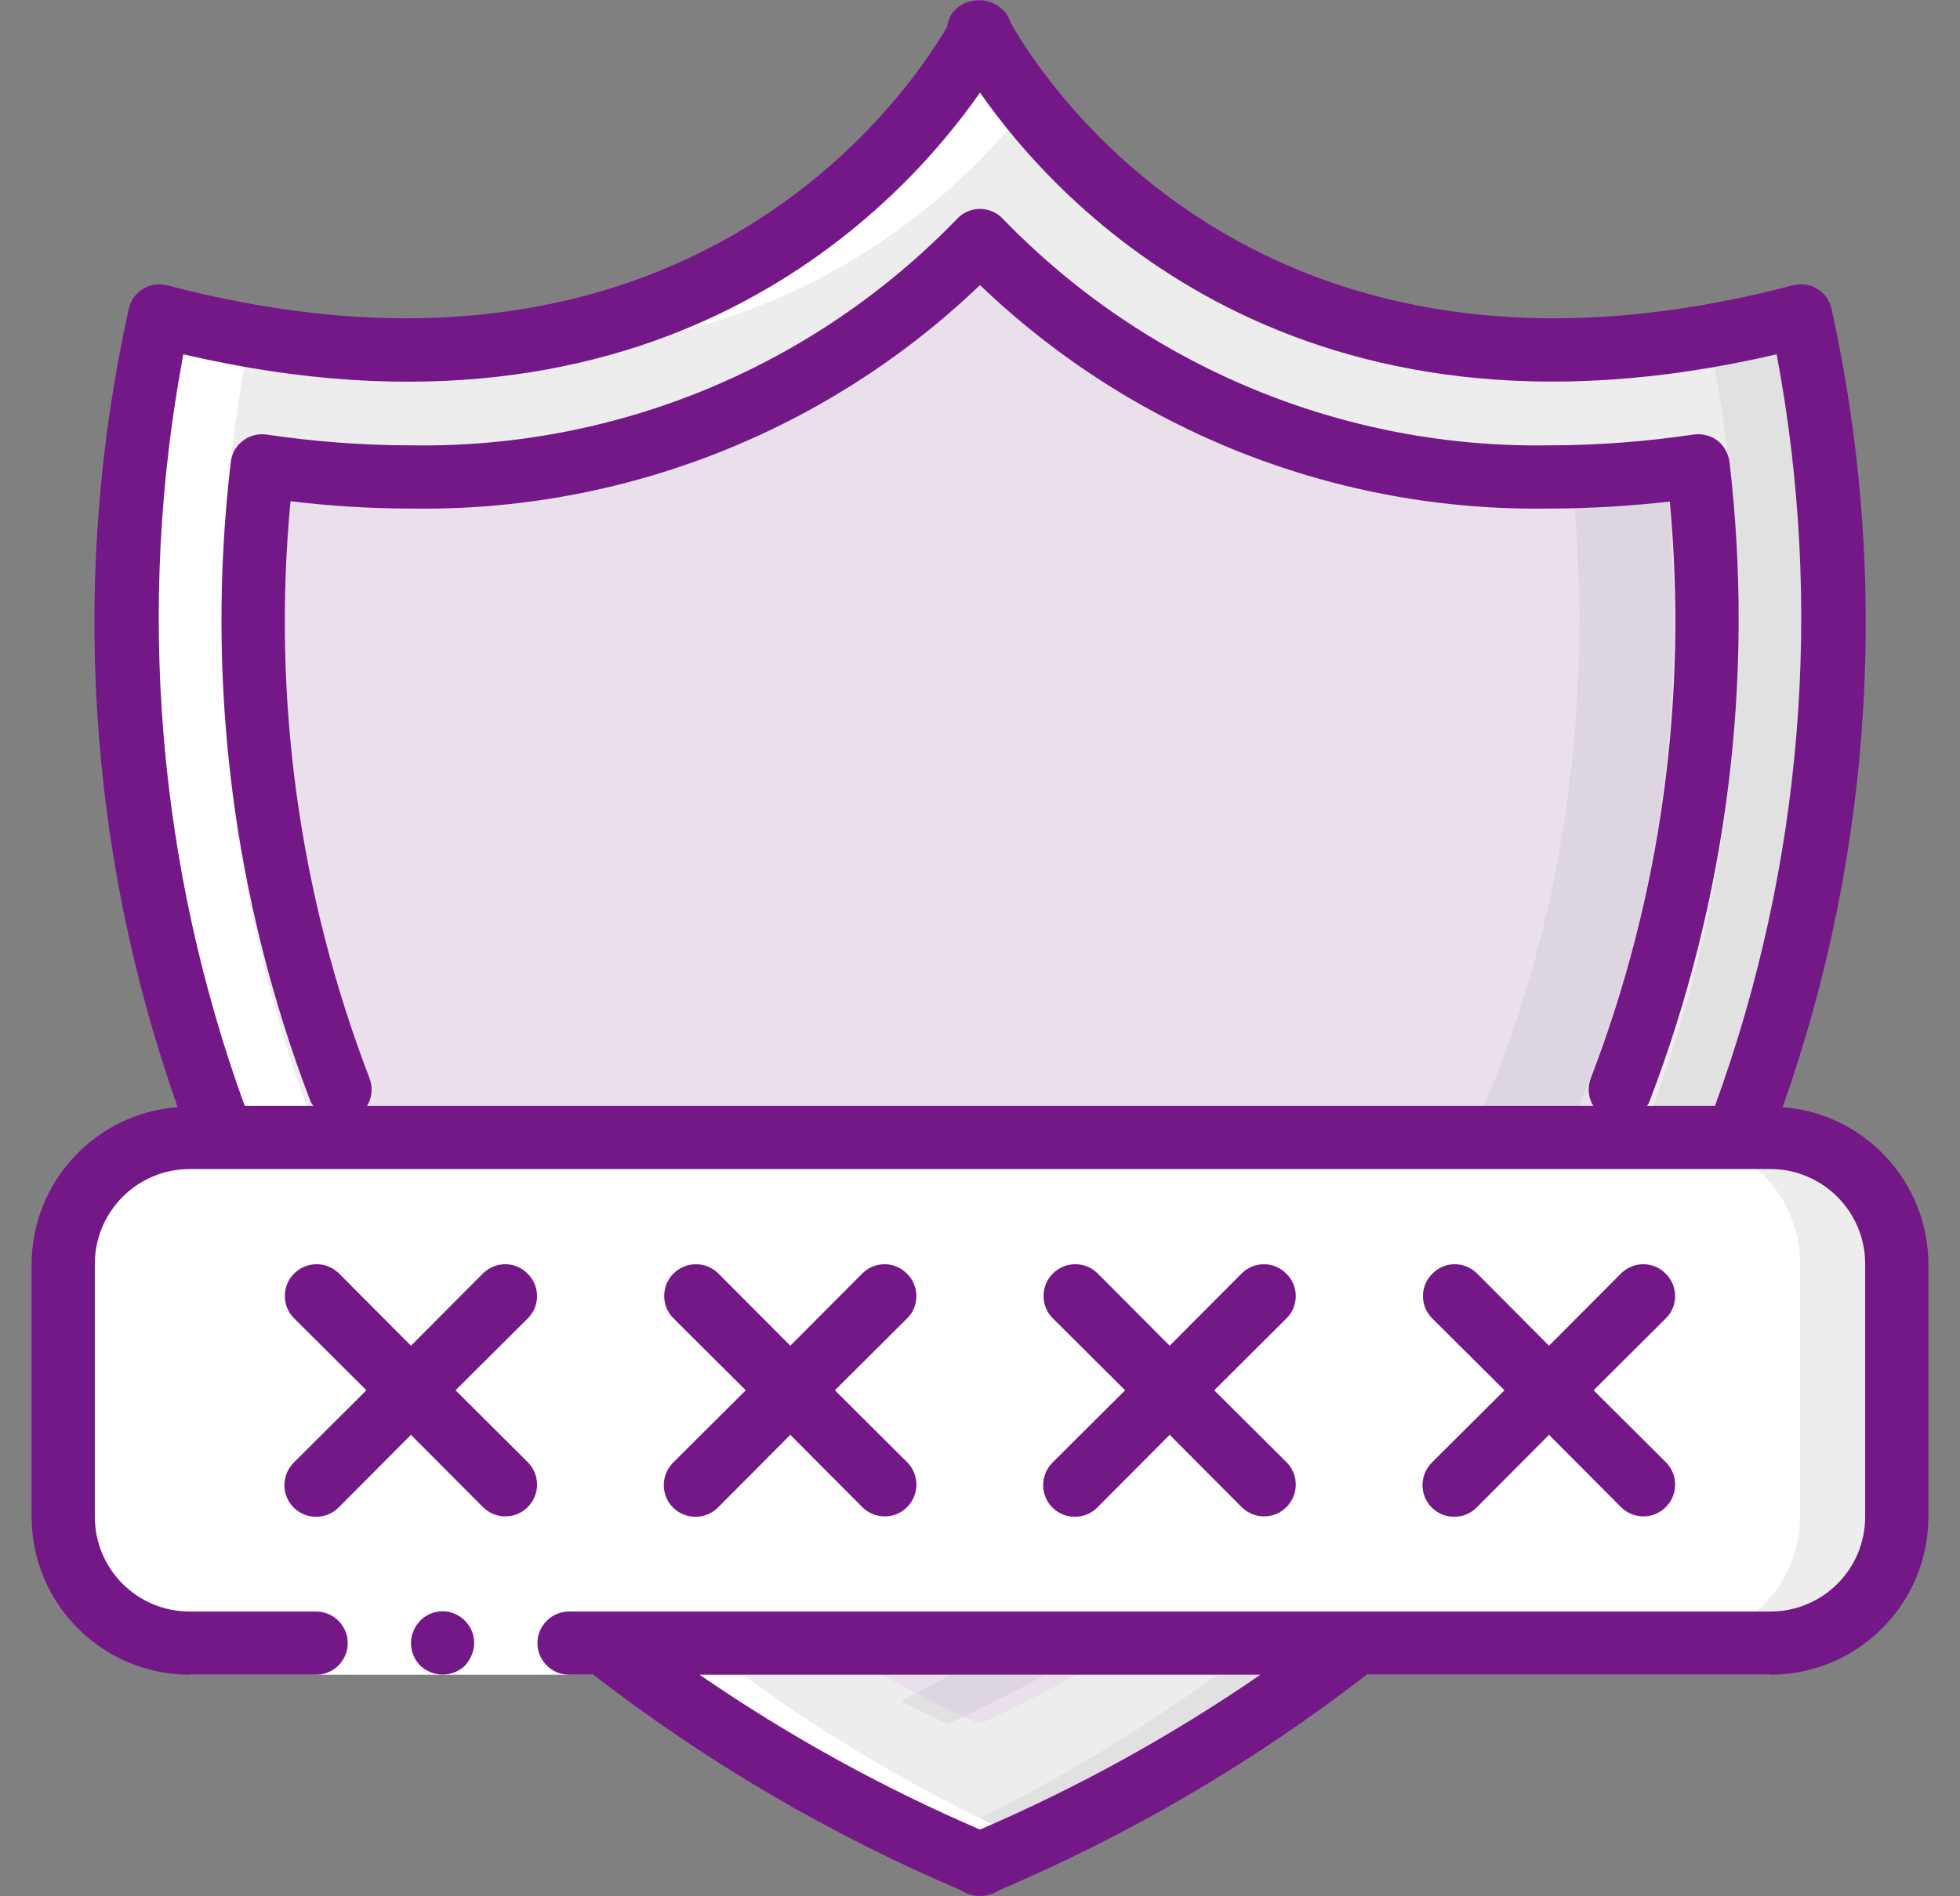
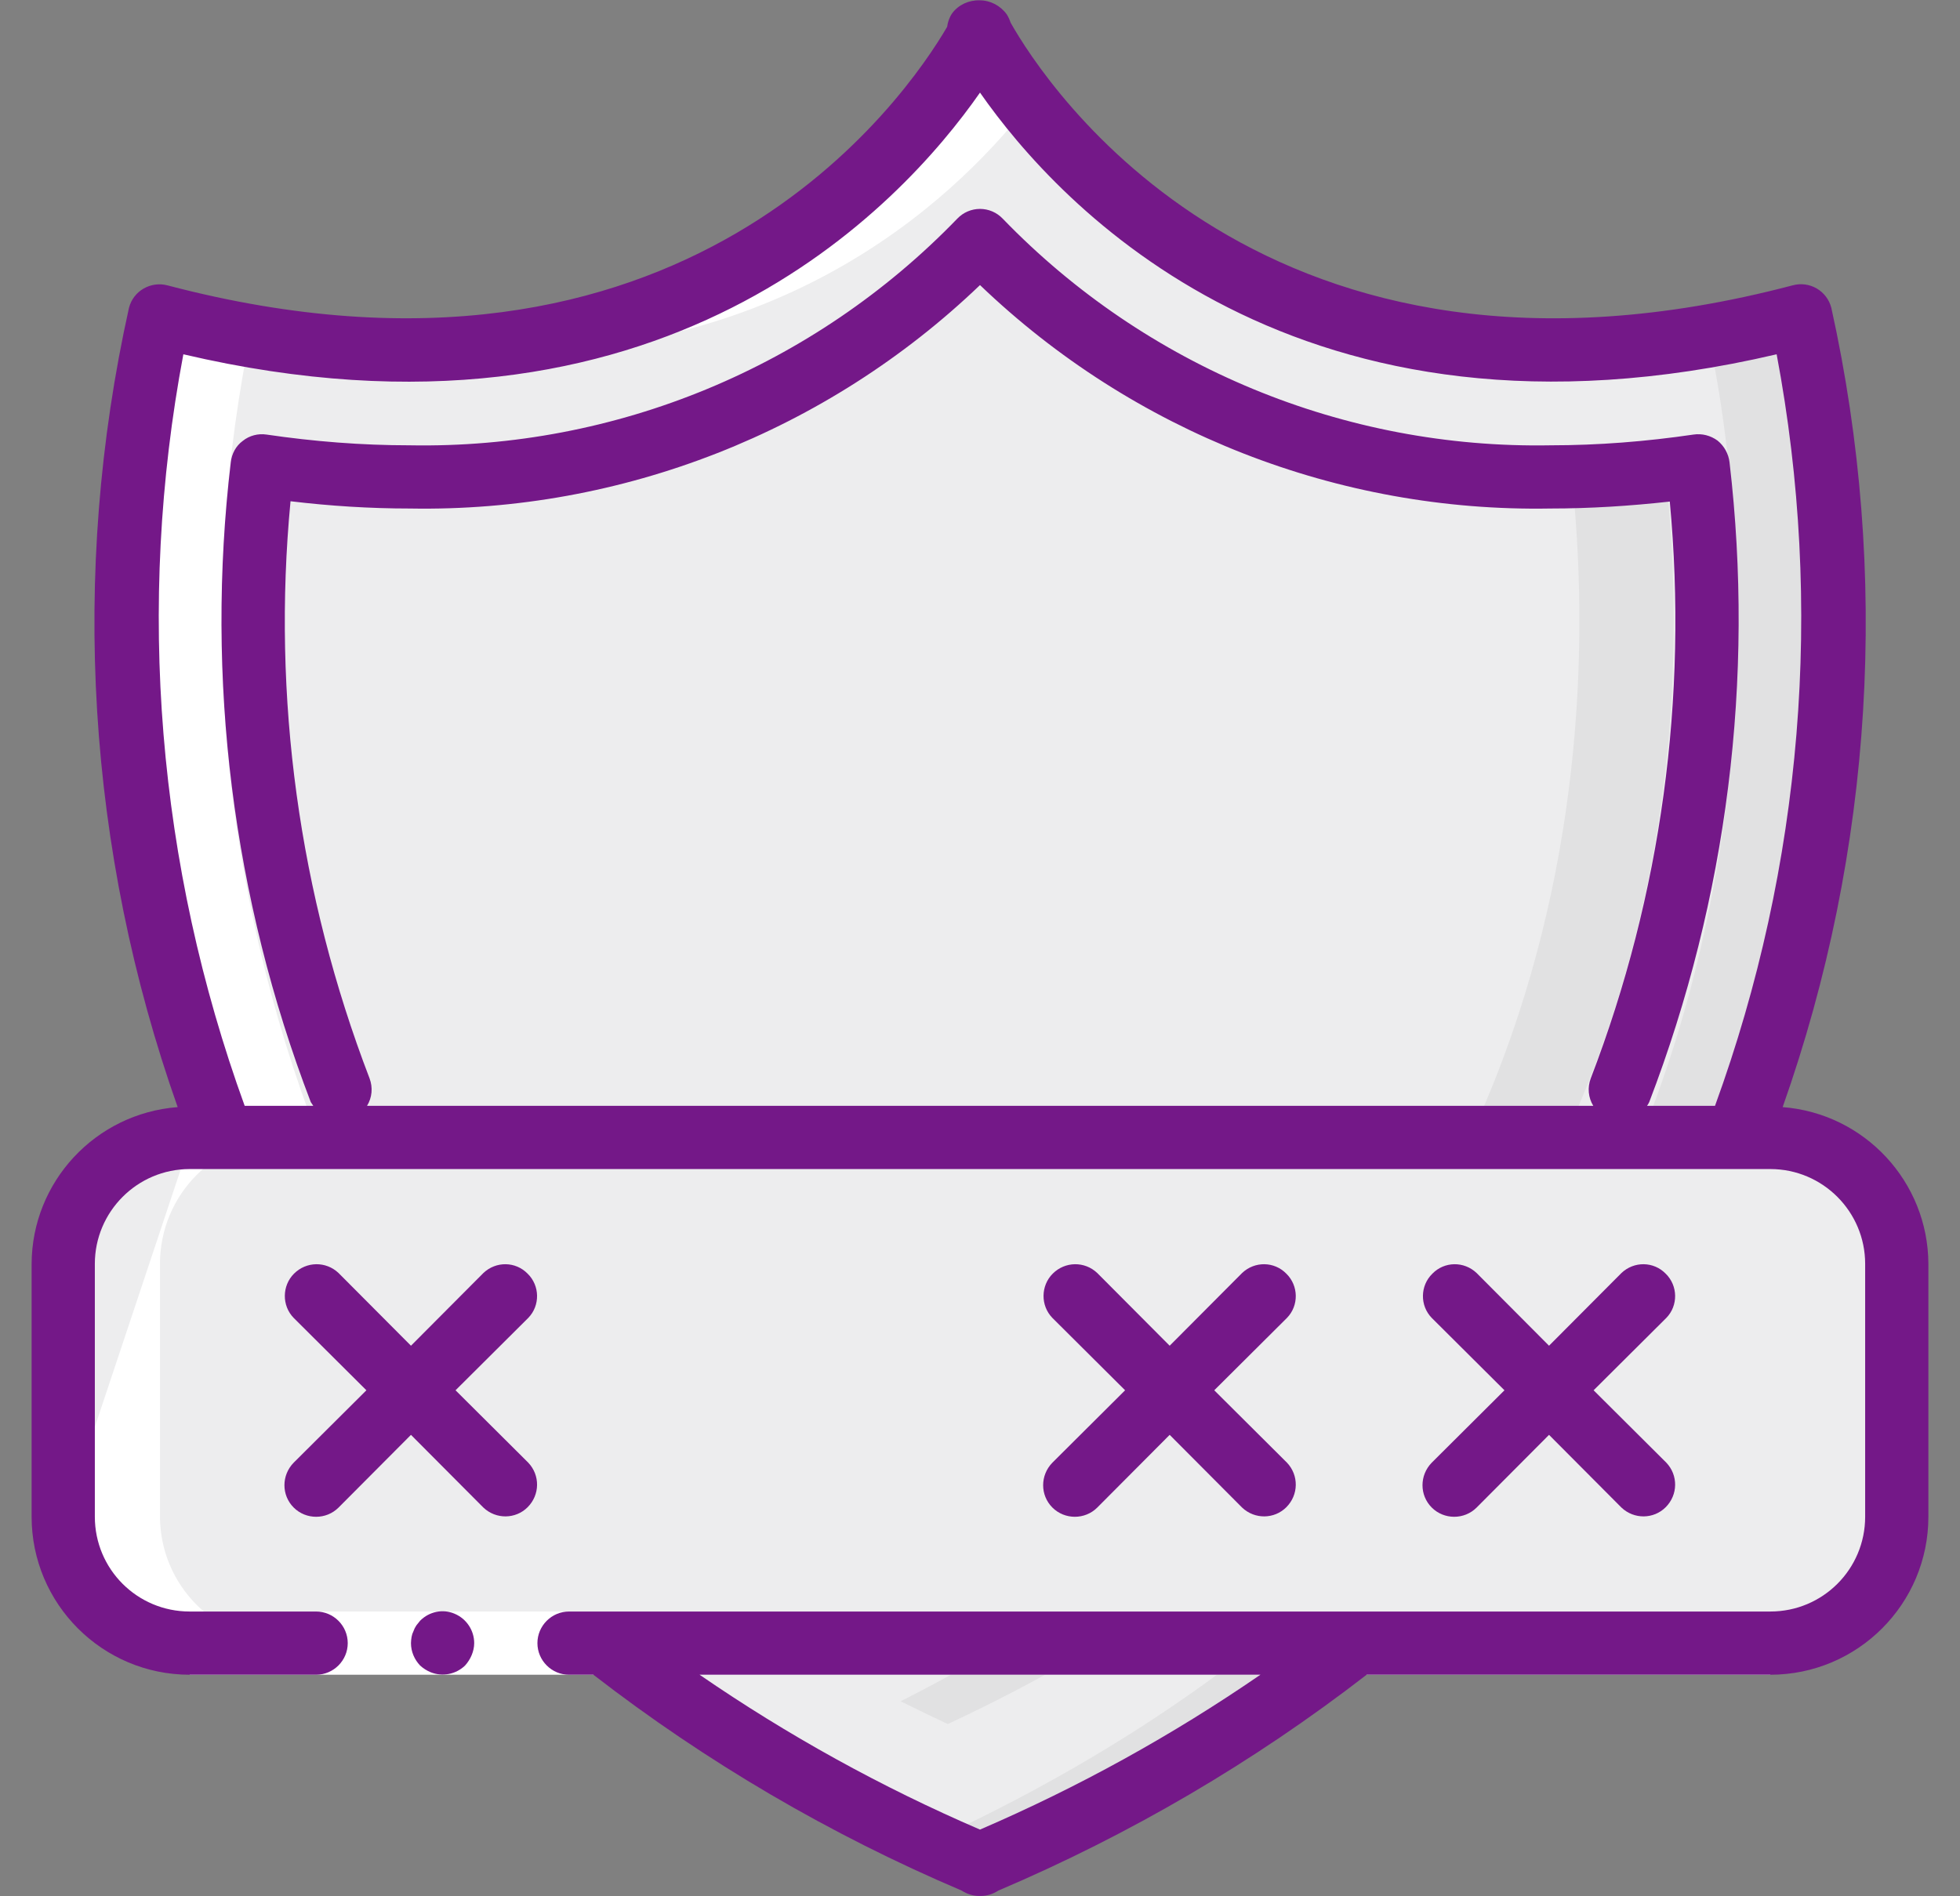
<svg xmlns="http://www.w3.org/2000/svg" viewBox="0 0 62 60" width="62" height="60">
  <rect x="0" y="0" width="62" height="60" fill="#808080" stroke="none" />
  <defs>
    <clipPath clipPathUnits="userSpaceOnUse" id="cp1">
      <path d="M-930 -1308L510 -1308L510 8808L-930 8808Z" />
    </clipPath>
  </defs>
  <style>
		tspan { white-space:pre }
		.shp0 { fill: #ededee } 
		.shp1 { fill-opacity: 0.051;fill: #000000 } 
		.shp2 { fill: #e9e0eb } 
		.shp3 { fill: #ffffff } 
		.shp4 { fill: #741888 } 
	</style>
  <g id="homepage v4" clip-path="url(#cp1)">
    <g id="Section 3">
      <g id="Group 2">
        <g id="Group 3">
          <g id="4">
            <g id="encrypted">
              <g id="Group">
                <path id="Path" class="shp0" d="M30.96 58.93C62.32 45.51 58.28 16.82 57.13 11.1C57.08 10.83 56.92 10.6 56.69 10.46C56.46 10.31 56.18 10.27 55.91 10.33C41.31 13.75 34.1 5.76 31.83 2.46C31.64 2.19 31.33 2.02 31 2.02C30.67 2.02 30.36 2.19 30.17 2.46C27.88 5.76 20.66 13.75 6.05 10.33C5.78 10.27 5.51 10.31 5.28 10.46C5.05 10.6 4.88 10.83 4.83 11.1C3.68 16.82 -0.35 45.51 31 58.93L30.96 58.93Z" />
                <path id="Path" class="shp1" d="M30.98 58.92C30.47 58.7 29.97 58.48 29.48 58.25C59.19 44.57 55.27 16.74 54.14 11.1C54.11 10.97 54.06 10.84 53.98 10.73C54.61 10.63 55.26 10.49 55.92 10.34C56.18 10.27 56.46 10.32 56.69 10.46C56.91 10.6 57.08 10.83 57.13 11.1C58.28 16.83 62.31 45.49 30.98 58.92Z" />
-                 <path id="Path" class="shp2" d="M30.98 54.55C7.69 43.7 7.33 23.27 8.29 14.82C9.81 15.03 11.33 15.15 12.86 15.15C19.68 15.28 26.24 12.58 30.99 7.7C35.73 12.58 42.29 15.28 49.1 15.15C50.63 15.15 52.15 15.03 53.67 14.81C54.64 23.27 54.27 43.7 30.98 54.55Z" />
                <g id="Group">
                  <path id="Path" class="shp1" d="M29.98 54.55C29.47 54.31 28.97 54.07 28.49 53.83C50.05 42.94 50.62 23.53 49.72 15.1C50.71 15.06 51.69 14.96 52.67 14.82C53.64 23.27 53.27 43.71 29.98 54.55Z" />
                  <path id="Path" class="shp0" d="M6.05 36L55.95 36C58.15 36 59.94 37.79 59.94 39.99L59.94 47.97C59.94 50.17 58.15 51.95 55.95 51.95L6.05 51.95C3.85 51.95 2.06 50.17 2.06 47.97L2.06 39.99C2.06 37.79 3.85 36 6.05 36Z" />
                </g>
-                 <path id="Path" class="shp3" d="M6.05 36L52.95 36C55.16 36 56.94 37.79 56.94 39.99L56.94 47.97C56.94 50.17 55.16 51.95 52.95 51.95L6.05 51.95C3.85 51.95 2.06 50.17 2.06 47.97L2.06 39.99C2.06 37.79 3.85 36 6.05 36Z" />
                <g id="Group">
-                   <path id="Path" class="shp3" d="M6.05 51.95L9.05 51.95C6.84 51.95 5.06 50.17 5.06 47.97L5.06 39.99C5.06 37.79 6.84 36 9.05 36L10.07 36C7 28.07 6.23 19.45 7.82 11.1C7.85 10.96 7.91 10.83 7.98 10.72C7.35 10.61 6.71 10.49 6.05 10.34C5.78 10.27 5.51 10.31 5.28 10.46C5.05 10.6 4.88 10.83 4.83 11.1C3.23 19.45 4.01 28.07 7.07 36L6.05 36C3.85 36 2.06 37.79 2.06 39.99L2.06 47.97C2.06 49.02 2.48 50.04 3.23 50.78C3.98 51.53 5 51.95 6.05 51.95Z" />
+                   <path id="Path" class="shp3" d="M6.05 51.95L9.05 51.95C6.84 51.95 5.06 50.17 5.06 47.97L5.06 39.99C5.06 37.79 6.84 36 9.05 36L10.07 36C7 28.07 6.23 19.45 7.82 11.1C7.85 10.96 7.91 10.83 7.98 10.72C7.35 10.61 6.71 10.49 6.05 10.34C5.78 10.27 5.51 10.31 5.28 10.46C5.05 10.6 4.88 10.83 4.83 11.1C3.23 19.45 4.01 28.07 7.07 36L6.05 36L2.06 47.97C2.06 49.02 2.48 50.04 3.23 50.78C3.98 51.53 5 51.95 6.05 51.95Z" />
                  <path id="Path" class="shp3" d="M31 58.93L30.98 58.92L30.96 58.93L31 58.93Z" />
                  <path id="Path" class="shp3" d="M32.5 3.36C32.24 3.04 32.02 2.73 31.83 2.46C31.64 2.18 31.33 2.02 31 2.02C30.67 2.02 30.36 2.18 30.17 2.46C26.53 7.65 20.67 10.85 14.34 11.12C24.38 11.7 30.03 6.49 32.5 3.36Z" />
-                   <path id="Path" class="shp3" d="M29.48 58.25C29.95 58.47 30.43 58.68 30.92 58.89C30.94 58.9 30.96 58.91 30.98 58.92C31.49 58.7 31.99 58.48 32.48 58.25L32.5 58.24C28.8 56.57 25.31 54.46 22.12 51.95L19.13 51.95C22.32 54.46 25.8 56.57 29.5 58.24L29.48 58.25Z" />
                </g>
              </g>
              <g id="Group">
                <path id="Path" class="shp3" d="M6 50.99L19 50.99L56 50.99L56 52.99L19 52.99L6 52.99L6 50.99Z" />
                <g id="Group">
                  <path id="Path" class="shp4" d="M13.62 52.91C13.99 53.06 14.42 52.98 14.71 52.7C14.8 52.6 14.87 52.49 14.92 52.37C14.97 52.25 15 52.12 15 51.99C15 51.59 14.76 51.22 14.38 51.06C14.01 50.9 13.58 50.99 13.29 51.28L13.17 51.43C13.13 51.49 13.1 51.55 13.08 51.61C13.05 51.67 13.03 51.73 13.02 51.79C13.01 51.86 13 51.92 13 51.99C13 52.26 13.11 52.51 13.29 52.7C13.39 52.79 13.5 52.86 13.62 52.91Z" />
                  <path id="Shape" fill-rule="evenodd" class="shp4" d="M61 39.99L61 47.99C61 50.75 58.76 52.99 56 52.99L43.23 52.99C39.65 55.76 35.74 58.05 31.58 59.82C31.41 59.93 31.22 59.99 31.02 59.99L30.98 59.99C30.78 59.99 30.59 59.93 30.42 59.82C26.26 58.05 22.35 55.76 18.77 52.99L18 52.99C17.45 52.99 17 52.54 17 51.99C17 51.44 17.45 50.99 18 50.99L56 50.99C57.66 50.99 59 49.65 59 47.99L59 39.99C59 38.34 57.66 36.99 56 36.99L6 36.99C4.34 36.99 3 38.34 3 39.99L3 47.99C3 49.65 4.34 50.99 6 50.99L10 50.99C10.55 50.99 11 51.44 11 51.99C11 52.54 10.55 52.99 10 52.99L6 52.99C3.24 52.99 1 50.75 1 47.99L1 39.99C1.01 37.39 3.02 35.23 5.62 35.03C2.75 26.91 2.21 18.15 4.08 9.74C4.22 9.2 4.77 8.89 5.3 9.03C21.67 13.33 28.67 3.06 29.96 0.85C29.98 0.7 30.03 0.55 30.12 0.42C30.32 0.15 30.65 0 30.99 0.01C31.33 0.01 31.65 0.18 31.85 0.46C31.9 0.54 31.94 0.63 31.97 0.72C33.05 2.63 40 13.42 56.7 9.03C57.24 8.88 57.79 9.2 57.93 9.74C59.79 18.15 59.26 26.91 56.39 35.03C58.98 35.23 60.99 37.39 61 39.99ZM7.74 34.99L9.91 34.99C9.88 34.95 9.86 34.91 9.83 34.87C7.36 28.42 6.49 21.48 7.3 14.63C7.33 14.36 7.46 14.11 7.68 13.95C7.89 13.78 8.17 13.71 8.43 13.75C9.93 13.97 11.44 14.09 12.96 14.09C19.48 14.21 25.75 11.61 30.28 6.92C30.47 6.72 30.73 6.61 31 6.61C31.27 6.61 31.53 6.72 31.72 6.92C36.25 11.61 42.53 14.21 49.05 14.09C50.56 14.09 52.07 13.97 53.57 13.75C53.84 13.71 54.11 13.78 54.33 13.94C54.54 14.11 54.68 14.36 54.71 14.63C55.51 21.48 54.64 28.42 52.17 34.87C52.15 34.91 52.13 34.95 52.1 34.99L54.25 34.99C57.02 27.38 57.7 19.17 56.2 11.21C41.06 14.75 33.49 6.5 31 2.93C28.51 6.5 20.94 14.76 5.8 11.21C4.3 19.17 4.98 27.38 7.74 34.99ZM11.69 34.12C11.8 34.41 11.77 34.73 11.61 34.99L50.4 34.99C50.24 34.73 50.21 34.41 50.32 34.12C52.55 28.31 53.4 22.07 52.82 15.87C51.56 16.01 50.3 16.09 49.04 16.09C42.33 16.21 35.85 13.67 31 9.02C26.16 13.66 19.67 16.21 12.97 16.09C11.7 16.09 10.44 16.01 9.19 15.86C8.6 22.06 9.46 28.31 11.69 34.12L11.69 34.12ZM39.87 52.99L22.13 52.99C24.92 54.91 27.89 56.55 31 57.89C34.11 56.55 37.08 54.91 39.87 52.99Z" />
                  <path id="Path" class="shp4" d="M9.29 47.7C9.68 48.09 10.32 48.09 10.71 47.7L13 45.4L15.29 47.7C15.69 48.08 16.31 48.07 16.69 47.69C17.08 47.3 17.09 46.68 16.71 46.28L14.41 43.99L16.71 41.7C17.09 41.31 17.08 40.68 16.69 40.3C16.31 39.91 15.69 39.9 15.29 40.28L13 42.58L10.71 40.28C10.31 39.9 9.69 39.91 9.3 40.3C8.92 40.68 8.91 41.31 9.29 41.7L11.59 43.99L9.29 46.28C8.9 46.68 8.9 47.31 9.29 47.7Z" />
-                   <path id="Path" class="shp4" d="M21.29 47.7C21.68 48.09 22.32 48.09 22.71 47.7L25 45.4L27.29 47.7C27.69 48.08 28.31 48.07 28.69 47.69C29.08 47.3 29.09 46.68 28.71 46.28L26.41 43.99L28.71 41.7C29.09 41.31 29.08 40.68 28.69 40.3C28.31 39.91 27.69 39.9 27.29 40.28L25 42.58L22.71 40.28C22.31 39.9 21.69 39.91 21.3 40.3C20.92 40.68 20.91 41.31 21.29 41.7L23.59 43.99L21.29 46.28C20.9 46.68 20.9 47.31 21.29 47.7Z" />
                  <path id="Path" class="shp4" d="M33.29 47.7C33.68 48.09 34.32 48.09 34.71 47.7L37 45.4L39.29 47.7C39.69 48.08 40.31 48.07 40.69 47.69C41.08 47.3 41.09 46.68 40.71 46.28L38.41 43.99L40.71 41.7C41.09 41.31 41.08 40.68 40.69 40.3C40.31 39.91 39.69 39.9 39.29 40.28L37 42.58L34.71 40.28C34.31 39.9 33.69 39.91 33.3 40.3C32.92 40.68 32.91 41.31 33.29 41.7L35.59 43.99L33.29 46.28C32.9 46.68 32.9 47.31 33.29 47.7Z" />
                  <path id="Path" class="shp4" d="M45.29 47.7C45.68 48.09 46.32 48.09 46.71 47.7L49 45.4L51.29 47.7C51.69 48.08 52.31 48.07 52.69 47.69C53.08 47.3 53.09 46.68 52.71 46.28L50.41 43.99L52.71 41.7C53.09 41.31 53.08 40.68 52.69 40.3C52.31 39.91 51.69 39.9 51.29 40.28L49 42.58L46.71 40.28C46.31 39.9 45.69 39.91 45.31 40.3C44.92 40.68 44.91 41.31 45.29 41.7L47.59 43.99L45.29 46.28C44.9 46.68 44.9 47.31 45.29 47.7Z" />
                </g>
              </g>
            </g>
          </g>
        </g>
      </g>
    </g>
  </g>
</svg>